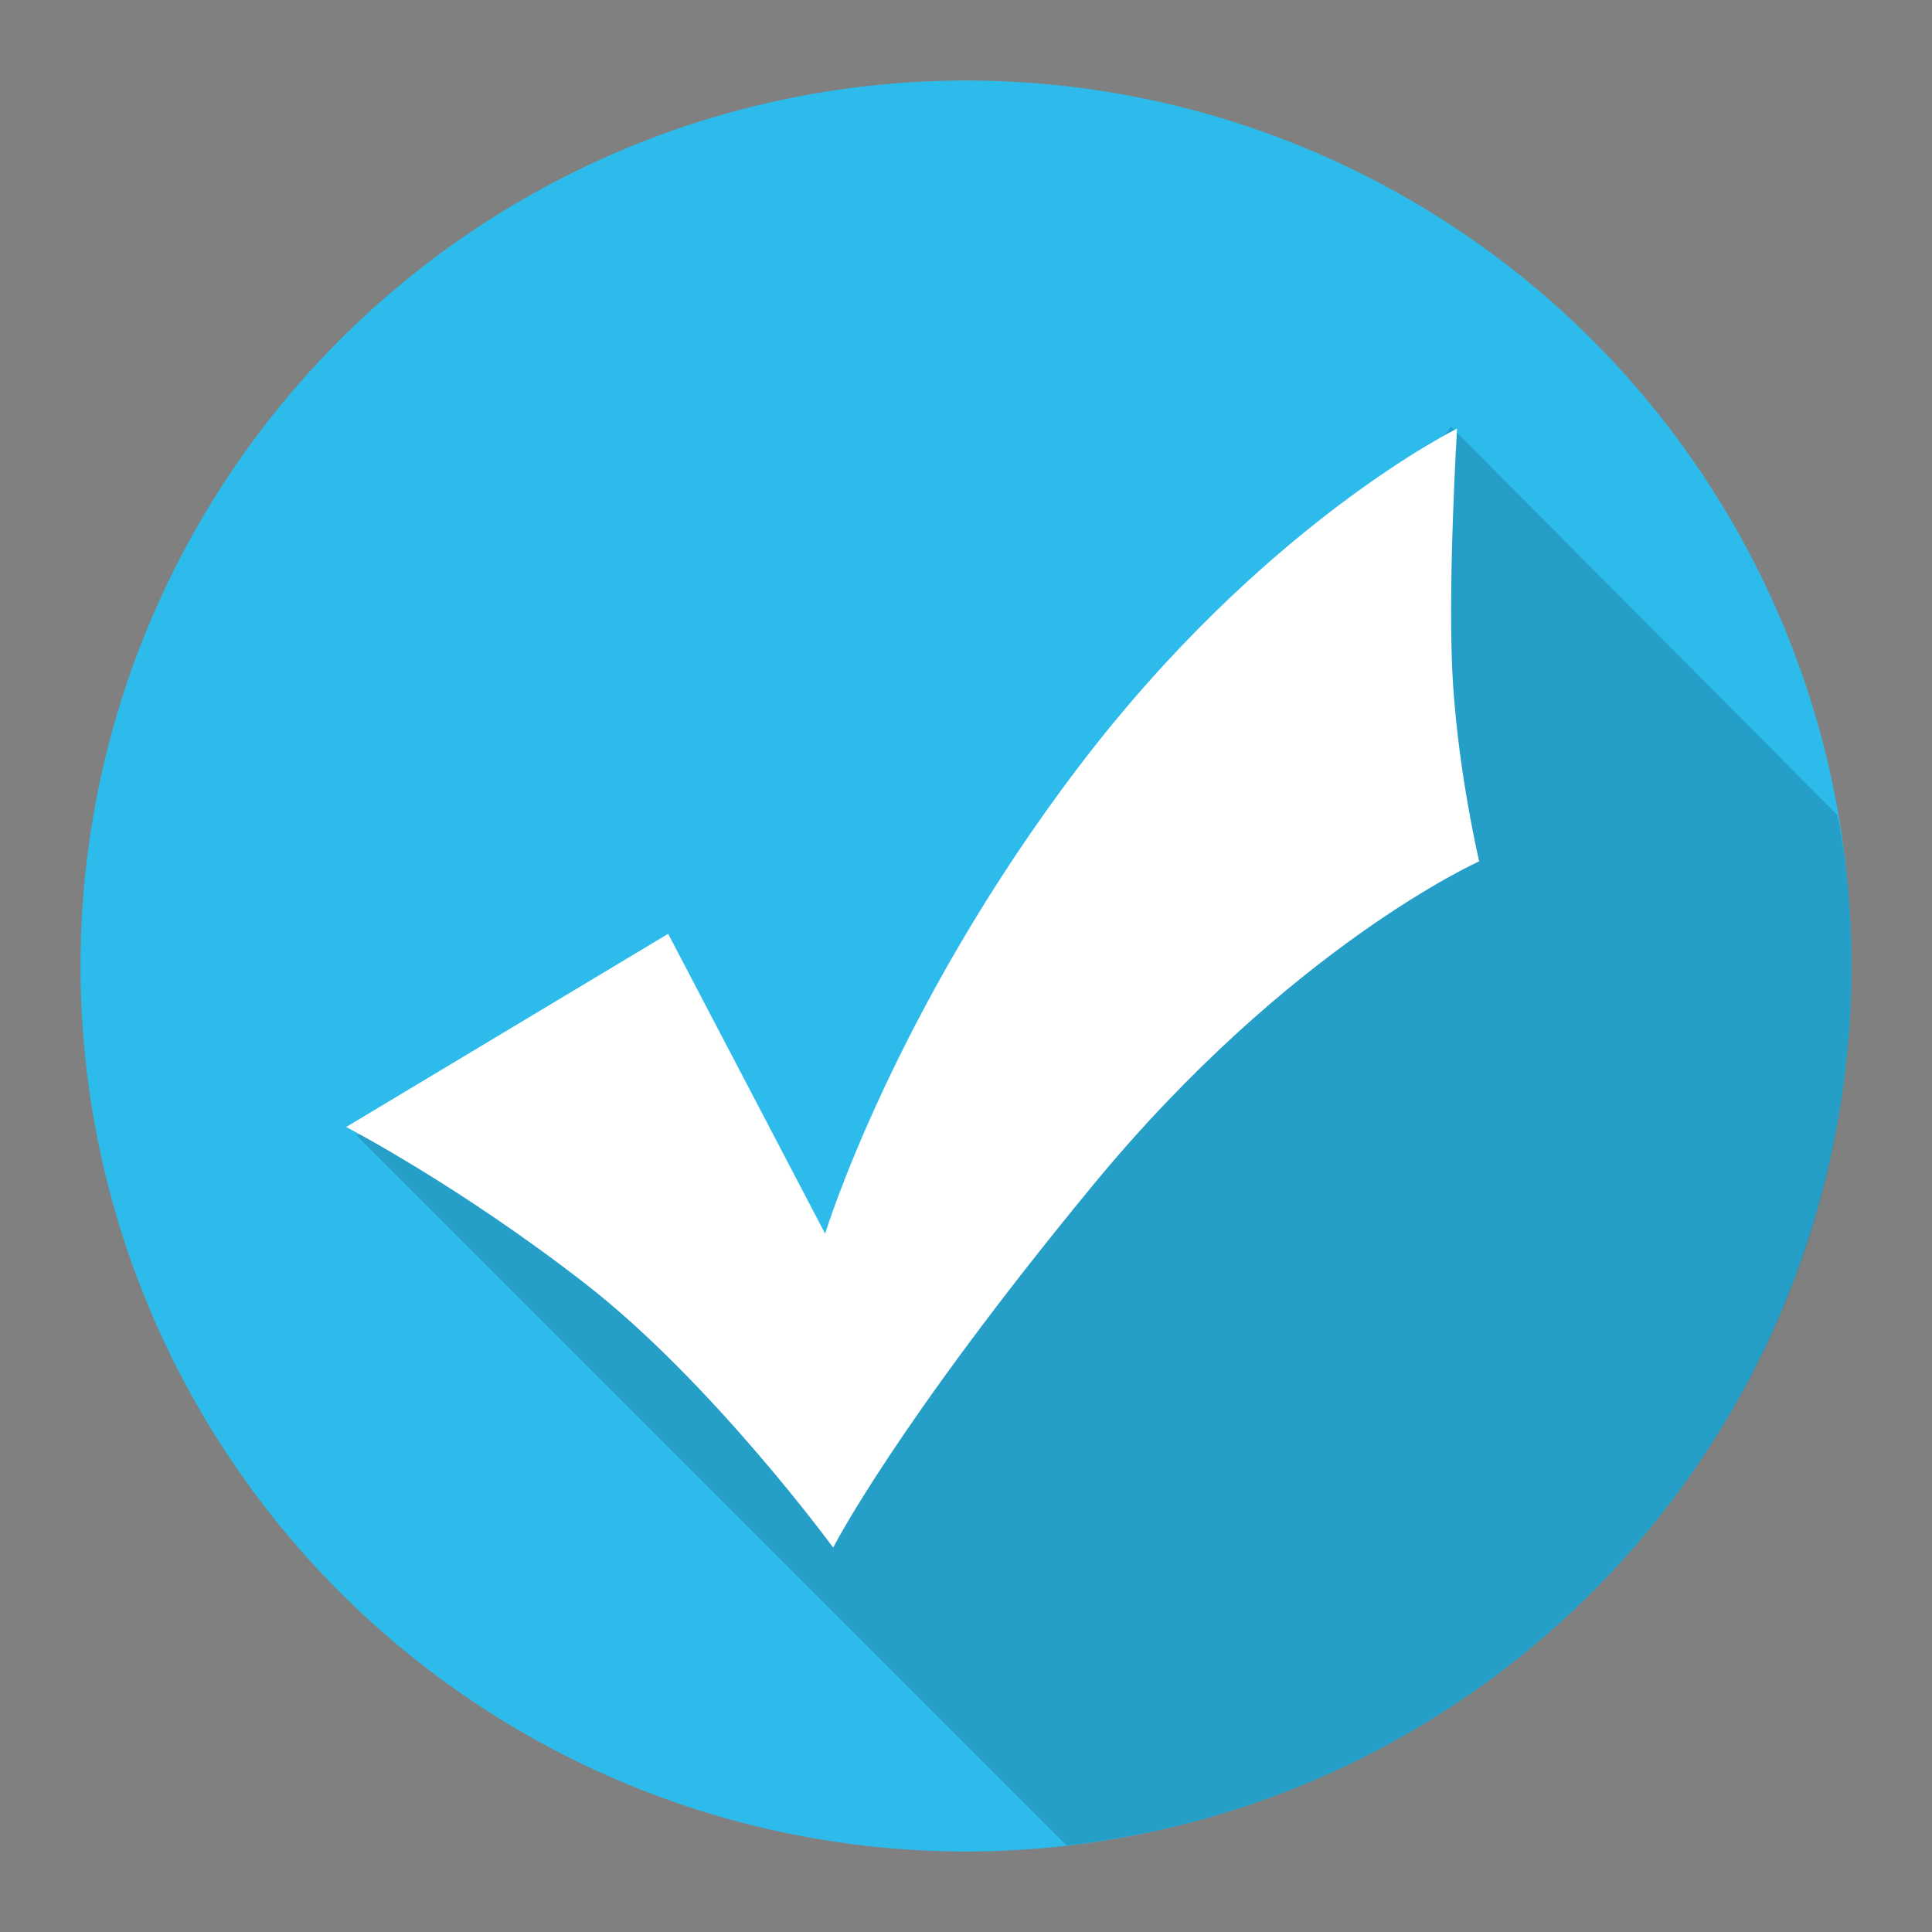
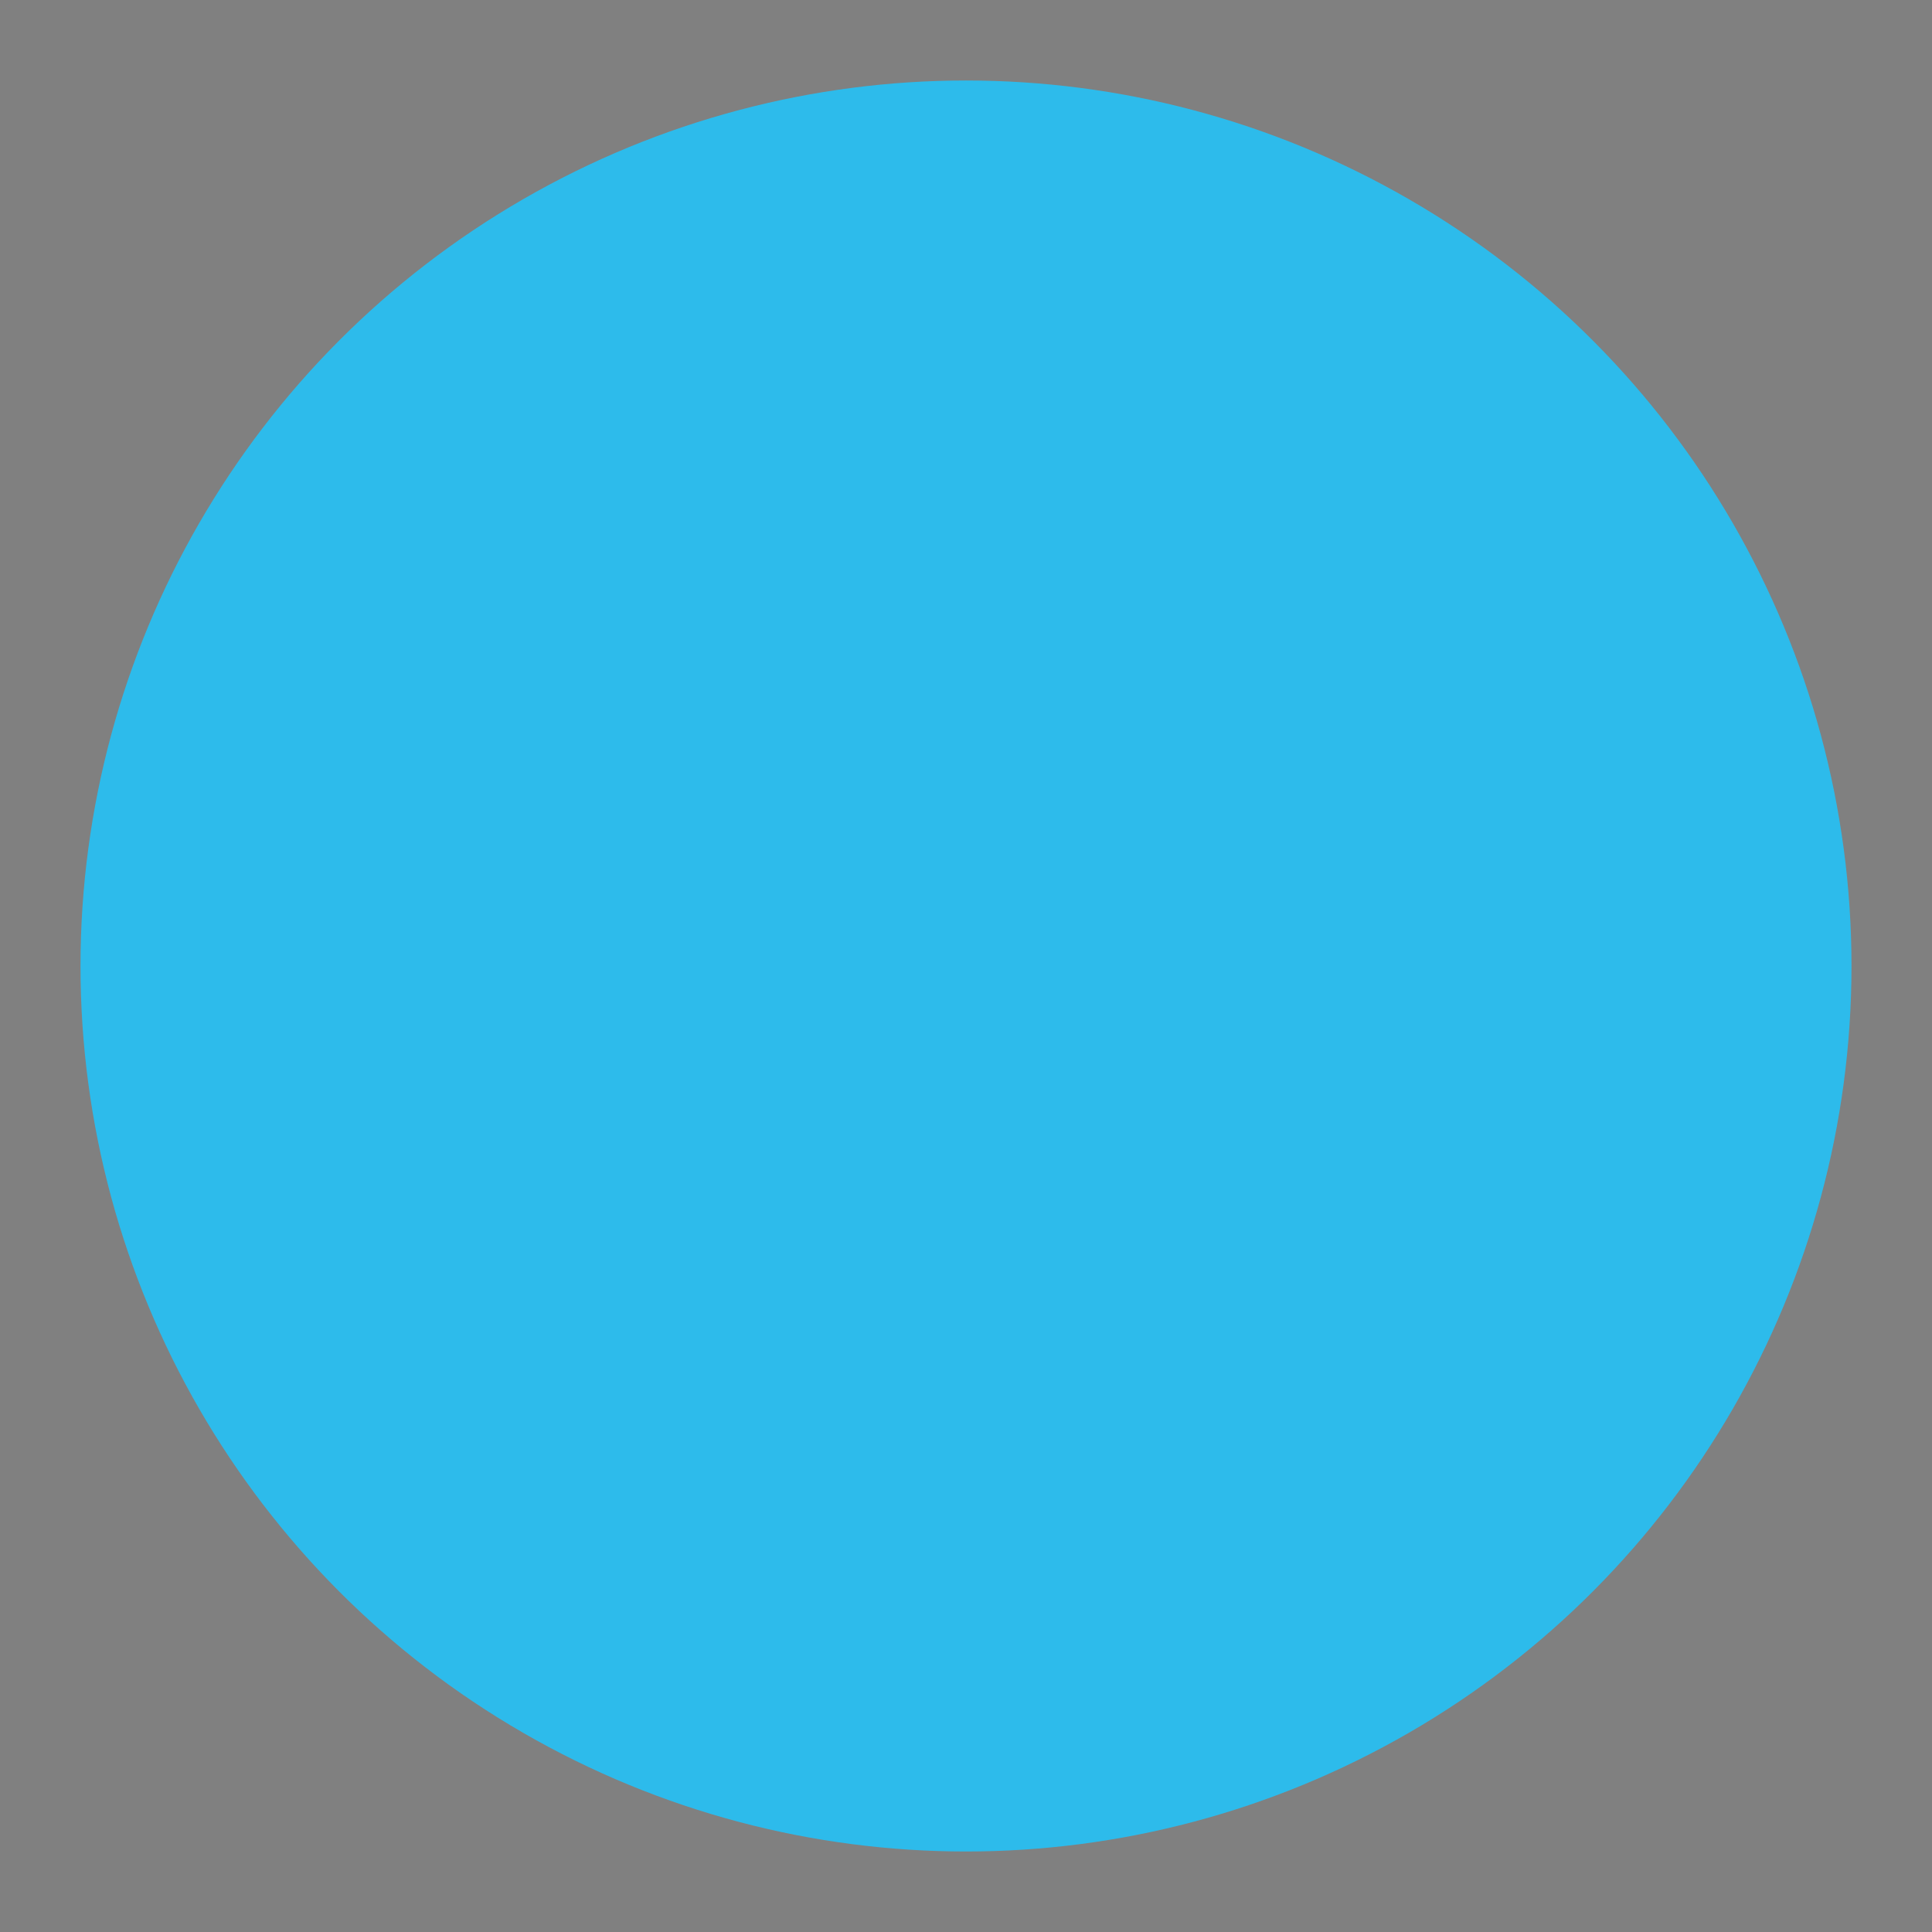
<svg xmlns="http://www.w3.org/2000/svg" version="1.1" id="Layer_1" x="0px" y="0px" viewBox="0 0 96 96" style="enable-background:new 0 0 96 96;" xml:space="preserve">
  <rect x="0" y="0" width="96" height="96" fill="#808080" stroke="none" />
  <style type="text/css">
	.st0{fill:#2DBBEB;}
	.st1{opacity:0.15;}
	.st2{fill:#FFFFFF;}
</style>
  <g>
    <circle class="st0" cx="48" cy="48" r="44" />
-     <path class="st1" d="M91.3,40.5L72.1,21.2c-4,5-3.9,12.7-0.8,18.5c-14,5.7-25.4,18.6-30,33.1C37.4,64,28.3,54.8,17.7,56.4L53,91.7   C75,89.2,92,70.6,92,48C92,45.4,91.8,42.9,91.3,40.5z" />
-     <path class="st2" d="M17.2,56l16-9.6l7.8,14.9c0,0,3.4-11.1,12.6-23.2s18.8-16.8,18.8-16.8s-0.5,8.2-0.2,12.7   c0.3,4.6,1.3,8.8,1.3,8.8S64.1,47,54.3,58.9s-12.9,18-12.9,18s-6-8.2-12.3-13.1S17.2,56,17.2,56z" />
  </g>
</svg>